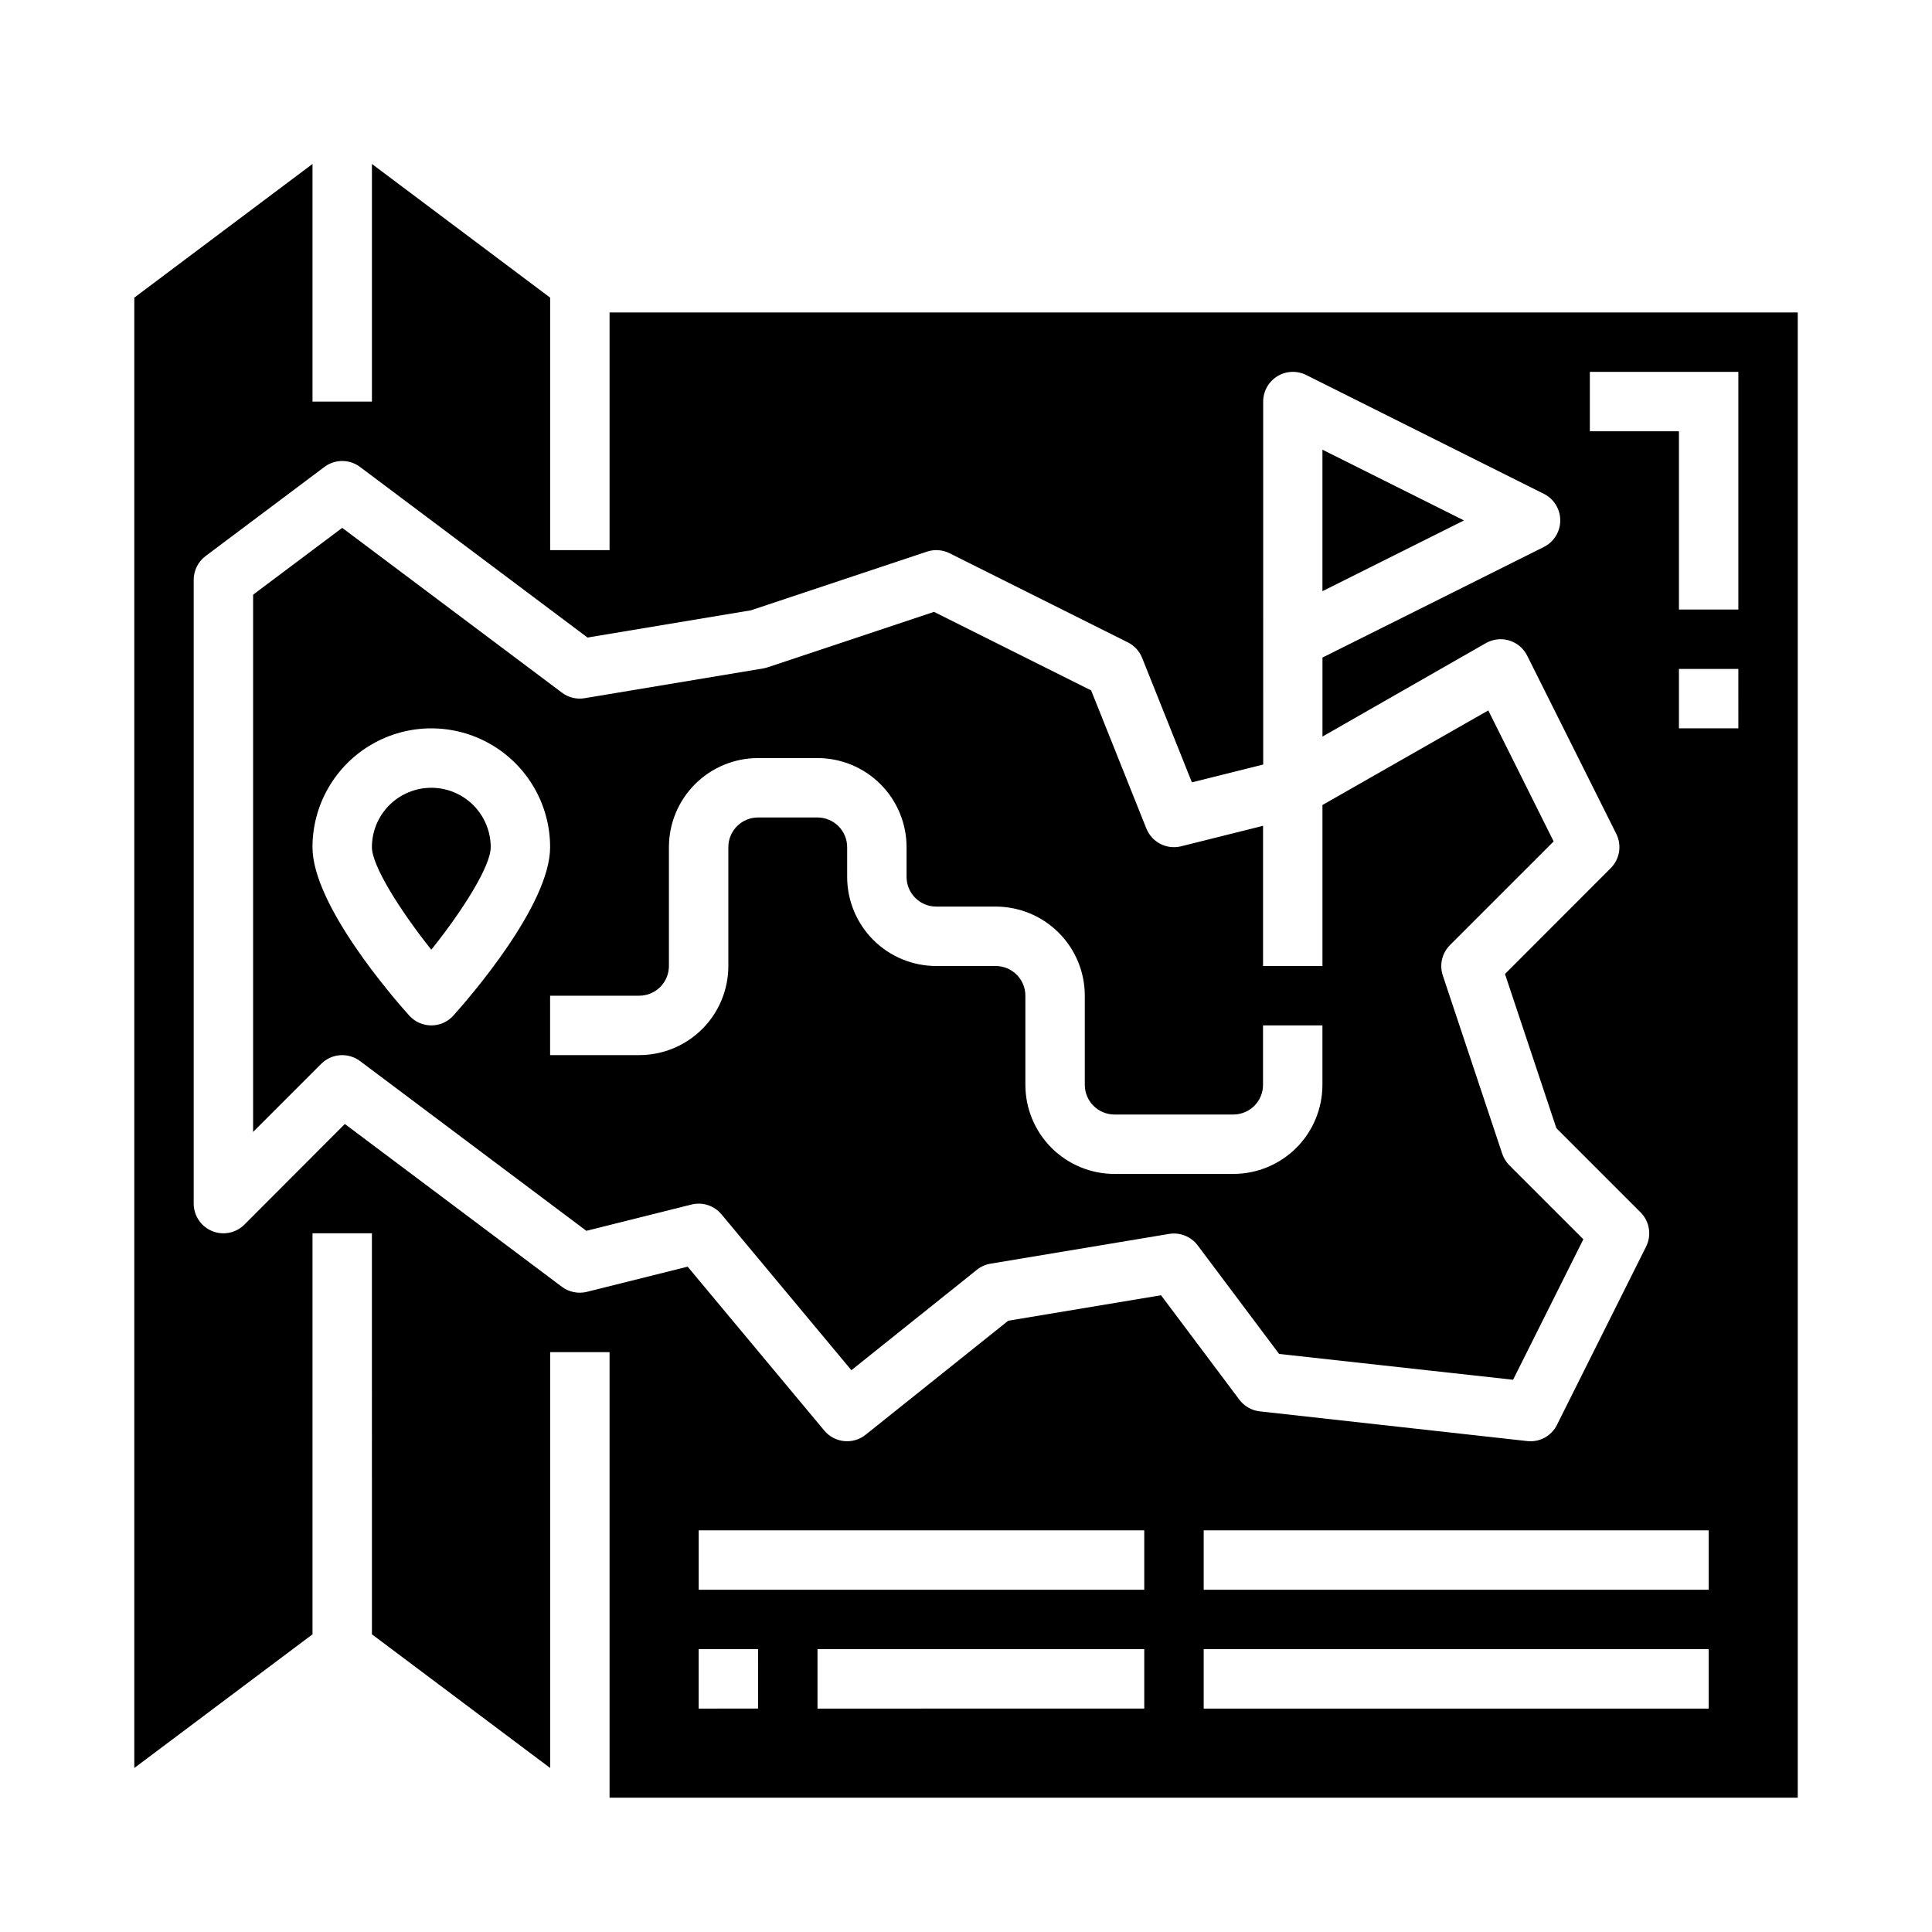
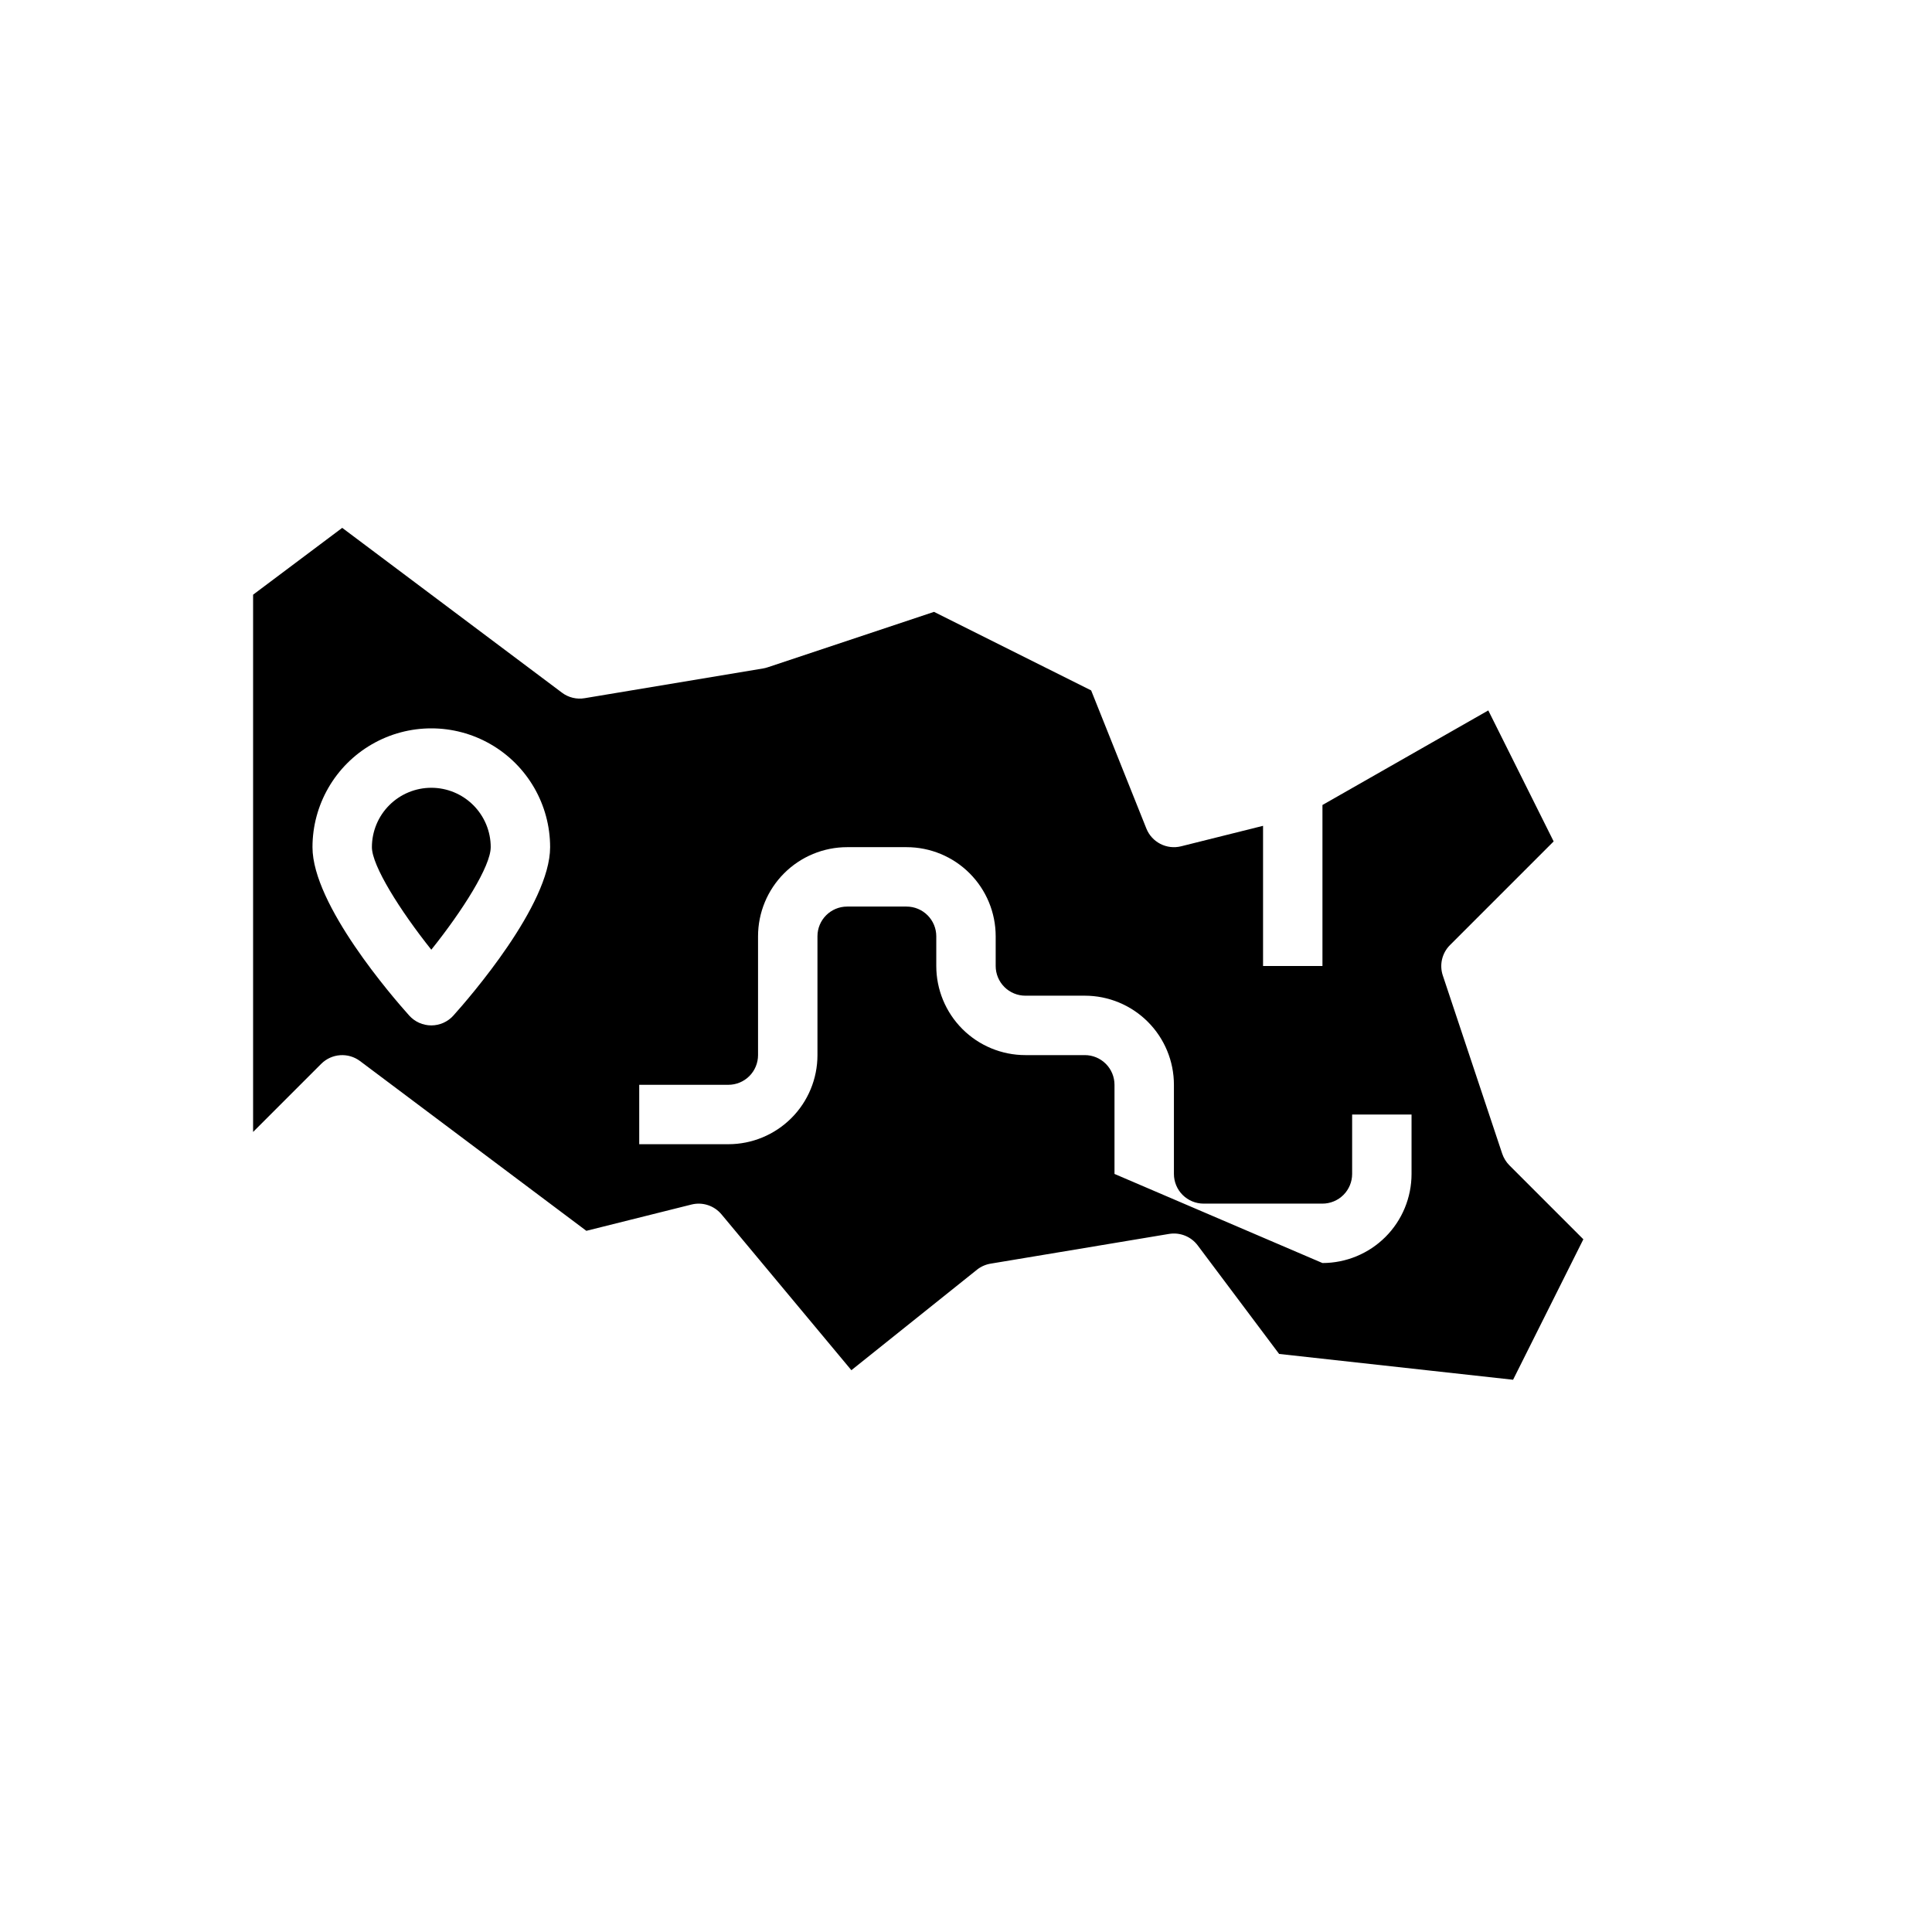
<svg xmlns="http://www.w3.org/2000/svg" fill="#000000" width="800px" height="800px" version="1.1" viewBox="144 144 512 512">
  <g>
-     <path d="m494.46 263.17v37.5l37.504-18.75z" />
-     <path d="m544.98 509.65 18.625-37.227-19.602-19.602c-0.859-0.867-1.512-1.922-1.902-3.078l-15.742-47.23-0.004-0.004c-0.941-2.828-0.203-5.945 1.906-8.051l27.473-27.473-17.32-34.715-43.949 25.062v42.668h-15.742v-37.148l-21.703 5.422c-3.824 0.957-7.766-1.059-9.227-4.723l-14.625-36.582-41.645-20.82-44.137 14.711c-0.391 0.129-0.785 0.227-1.191 0.293l-47.23 7.871c-2.121 0.367-4.301-0.156-6.023-1.449l-58.25-43.688-23.617 17.711v142.38l18.051-18.051c2.769-2.769 7.152-3.082 10.289-0.734l59.977 44.988 27.852-6.965c2.93-0.734 6.023 0.277 7.957 2.598l34.426 41.305 33.332-26.672h-0.004c1.055-0.824 2.301-1.363 3.621-1.574l47.23-7.871h0.004c2.898-0.484 5.828 0.688 7.594 3.039l21.578 28.766zm-286.68-93.906c-2.234 0-4.363-0.949-5.856-2.613-4.281-4.769-25.633-29.34-25.633-44.617 0-11.25 6.004-21.645 15.746-27.27 9.742-5.625 21.746-5.625 31.488 0s15.742 16.02 15.742 27.27c0 15.281-21.348 39.848-25.633 44.617h0.004c-1.492 1.664-3.625 2.613-5.859 2.613zm181.05 39.359h0.004c-6.266 0-12.27-2.488-16.699-6.914-4.43-4.43-6.918-10.438-6.918-16.699v-23.617c0-2.09-0.828-4.09-2.305-5.566-1.477-1.477-3.481-2.305-5.566-2.305h-15.746c-6.262 0-12.27-2.488-16.699-6.918-4.426-4.43-6.914-10.438-6.914-16.699v-7.871c0-2.09-0.832-4.09-2.309-5.566-1.477-1.477-3.477-2.309-5.566-2.309h-15.742c-4.348 0-7.871 3.527-7.871 7.875v31.488c0 6.262-2.488 12.27-6.918 16.699-4.43 4.426-10.438 6.914-16.699 6.914h-23.617v-15.742h23.617c2.086 0 4.09-0.828 5.566-2.305 1.477-1.477 2.305-3.481 2.305-5.566v-31.488c0-6.266 2.488-12.273 6.918-16.699 4.43-4.43 10.438-6.918 16.699-6.918h15.742c6.266 0 12.273 2.488 16.699 6.918 4.43 4.426 6.918 10.434 6.918 16.699v7.871c0 2.086 0.828 4.09 2.305 5.566 1.477 1.477 3.481 2.305 5.566 2.305h15.746c6.262 0 12.27 2.488 16.699 6.918 4.43 4.43 6.918 10.434 6.918 16.699v23.617c0 2.086 0.828 4.09 2.305 5.566 1.477 1.473 3.477 2.305 5.566 2.305h31.488c2.086 0 4.09-0.832 5.566-2.305 1.477-1.477 2.305-3.481 2.305-5.566v-15.746h15.742v15.746c0 6.262-2.484 12.27-6.914 16.699-4.43 4.426-10.438 6.914-16.699 6.914z" />
+     <path d="m544.98 509.65 18.625-37.227-19.602-19.602c-0.859-0.867-1.512-1.922-1.902-3.078l-15.742-47.23-0.004-0.004c-0.941-2.828-0.203-5.945 1.906-8.051l27.473-27.473-17.32-34.715-43.949 25.062v42.668h-15.742v-37.148l-21.703 5.422c-3.824 0.957-7.766-1.059-9.227-4.723l-14.625-36.582-41.645-20.82-44.137 14.711c-0.391 0.129-0.785 0.227-1.191 0.293l-47.23 7.871c-2.121 0.367-4.301-0.156-6.023-1.449l-58.25-43.688-23.617 17.711v142.38l18.051-18.051c2.769-2.769 7.152-3.082 10.289-0.734l59.977 44.988 27.852-6.965c2.93-0.734 6.023 0.277 7.957 2.598l34.426 41.305 33.332-26.672h-0.004c1.055-0.824 2.301-1.363 3.621-1.574l47.23-7.871h0.004c2.898-0.484 5.828 0.688 7.594 3.039l21.578 28.766zm-286.68-93.906c-2.234 0-4.363-0.949-5.856-2.613-4.281-4.769-25.633-29.34-25.633-44.617 0-11.25 6.004-21.645 15.746-27.27 9.742-5.625 21.746-5.625 31.488 0s15.742 16.02 15.742 27.27c0 15.281-21.348 39.848-25.633 44.617h0.004c-1.492 1.664-3.625 2.613-5.859 2.613zm181.05 39.359h0.004v-23.617c0-2.09-0.828-4.09-2.305-5.566-1.477-1.477-3.481-2.305-5.566-2.305h-15.746c-6.262 0-12.27-2.488-16.699-6.918-4.426-4.43-6.914-10.438-6.914-16.699v-7.871c0-2.09-0.832-4.09-2.309-5.566-1.477-1.477-3.477-2.309-5.566-2.309h-15.742c-4.348 0-7.871 3.527-7.871 7.875v31.488c0 6.262-2.488 12.27-6.918 16.699-4.43 4.426-10.438 6.914-16.699 6.914h-23.617v-15.742h23.617c2.086 0 4.09-0.828 5.566-2.305 1.477-1.477 2.305-3.481 2.305-5.566v-31.488c0-6.266 2.488-12.273 6.918-16.699 4.43-4.43 10.438-6.918 16.699-6.918h15.742c6.266 0 12.273 2.488 16.699 6.918 4.43 4.426 6.918 10.434 6.918 16.699v7.871c0 2.086 0.828 4.09 2.305 5.566 1.477 1.477 3.481 2.305 5.566 2.305h15.746c6.262 0 12.27 2.488 16.699 6.918 4.43 4.43 6.918 10.434 6.918 16.699v23.617c0 2.086 0.828 4.09 2.305 5.566 1.477 1.473 3.477 2.305 5.566 2.305h31.488c2.086 0 4.09-0.832 5.566-2.305 1.477-1.477 2.305-3.481 2.305-5.566v-15.746h15.742v15.746c0 6.262-2.484 12.27-6.914 16.699-4.43 4.426-10.438 6.914-16.699 6.914z" />
    <path d="m258.3 352.77c-4.176 0-8.18 1.66-11.133 4.613s-4.609 6.957-4.609 11.133c0 4.879 7.383 16.68 15.742 27.168 8.352-10.438 15.742-22.152 15.742-27.168h0.004c0-4.176-1.66-8.18-4.613-11.133s-6.957-4.613-11.133-4.613z" />
-     <path d="m305.54 226.81v62.977h-15.746v-66.91l-47.23-35.426v62.977h-15.746v-62.977l-47.23 35.426v389.66l47.23-35.426v-106.27h15.742l0.004 106.27 47.23 35.426v-110.21h15.742l0.004 118.08h314.88v-393.6zm39.359 369.98-15.746 0.004v-15.746h15.742zm102.34 0-86.594 0.004v-15.746h86.594zm0-31.488-118.08 0.004v-15.746h118.08zm-36.047-71.297-37.785 30.211v0.004c-3.348 2.68-8.223 2.184-10.965-1.109l-36.211-43.43-26.695 6.668c-2.301 0.574-4.738 0.082-6.637-1.34l-57.512-43.141-26.617 26.664c-2.25 2.25-5.637 2.926-8.574 1.707-2.941-1.219-4.859-4.09-4.863-7.269v-165.31c0-2.481 1.168-4.812 3.152-6.301l31.488-23.617-0.004 0.004c2.801-2.102 6.648-2.102 9.449 0l60.285 45.211 43.297-7.219 46.648-15.547v-0.004c1.977-0.656 4.137-0.5 6.004 0.426l47.23 23.617h0.004c1.727 0.859 3.074 2.324 3.793 4.117l13.188 32.984 18.895-4.723-0.004-96.184c0-2.727 1.41-5.262 3.731-6.699 2.32-1.434 5.219-1.566 7.66-0.348l62.977 31.488c2.672 1.332 4.359 4.062 4.359 7.047s-1.688 5.715-4.359 7.047l-58.656 29.305v20.934l43.297-24.758c1.879-1.074 4.117-1.328 6.191-0.703 2.07 0.629 3.793 2.082 4.758 4.016l23.617 47.23v0.004c1.512 3.031 0.918 6.691-1.48 9.082l-28.016 28.051 13.617 40.855 22.301 22.301h0.004c2.394 2.394 2.992 6.055 1.477 9.086l-23.617 47.23h0.004c-1.461 2.965-4.629 4.691-7.914 4.305l-70.848-7.871c-2.16-0.238-4.125-1.363-5.43-3.102l-20.742-27.664zm185.62 102.79h-133.82v-15.746h133.82zm0-31.488h-133.82v-15.746h133.82zm7.871-228.29h-15.746v-15.746h15.742zm0-31.488h-15.746v-47.234h-23.613v-15.742h39.359z" />
  </g>
</svg>